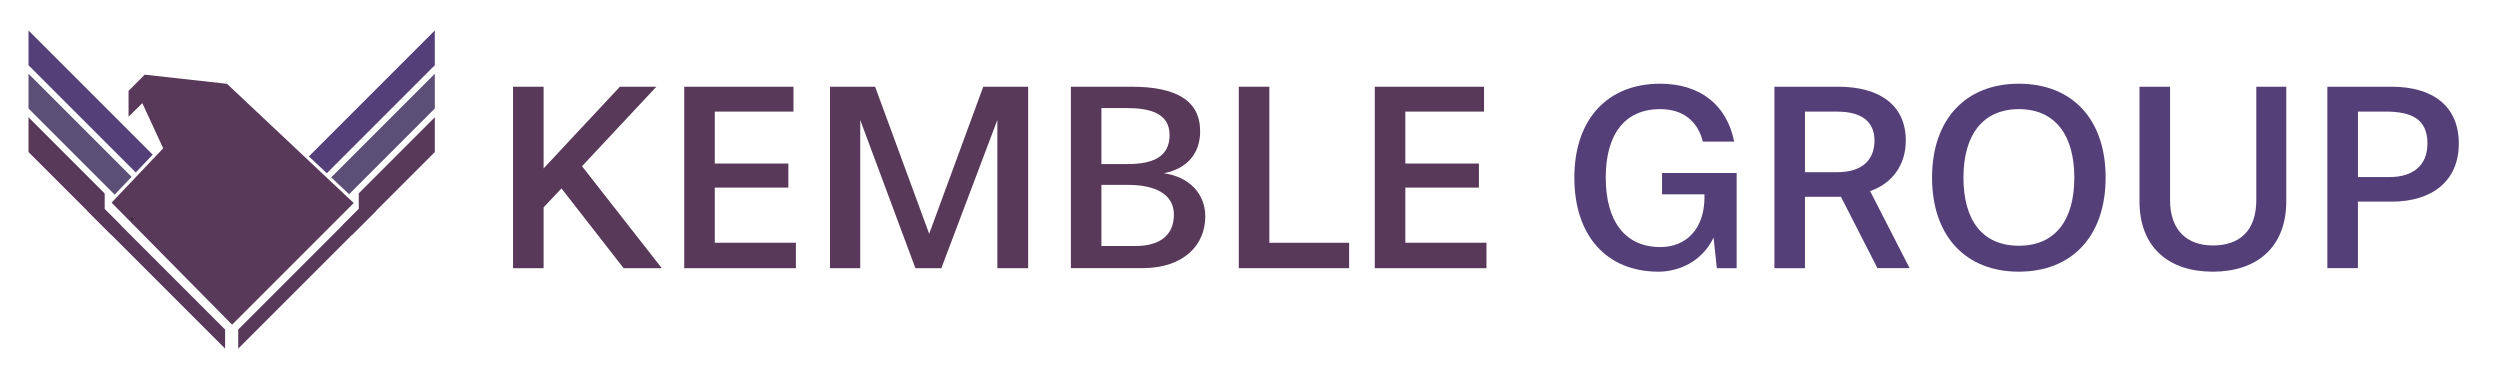
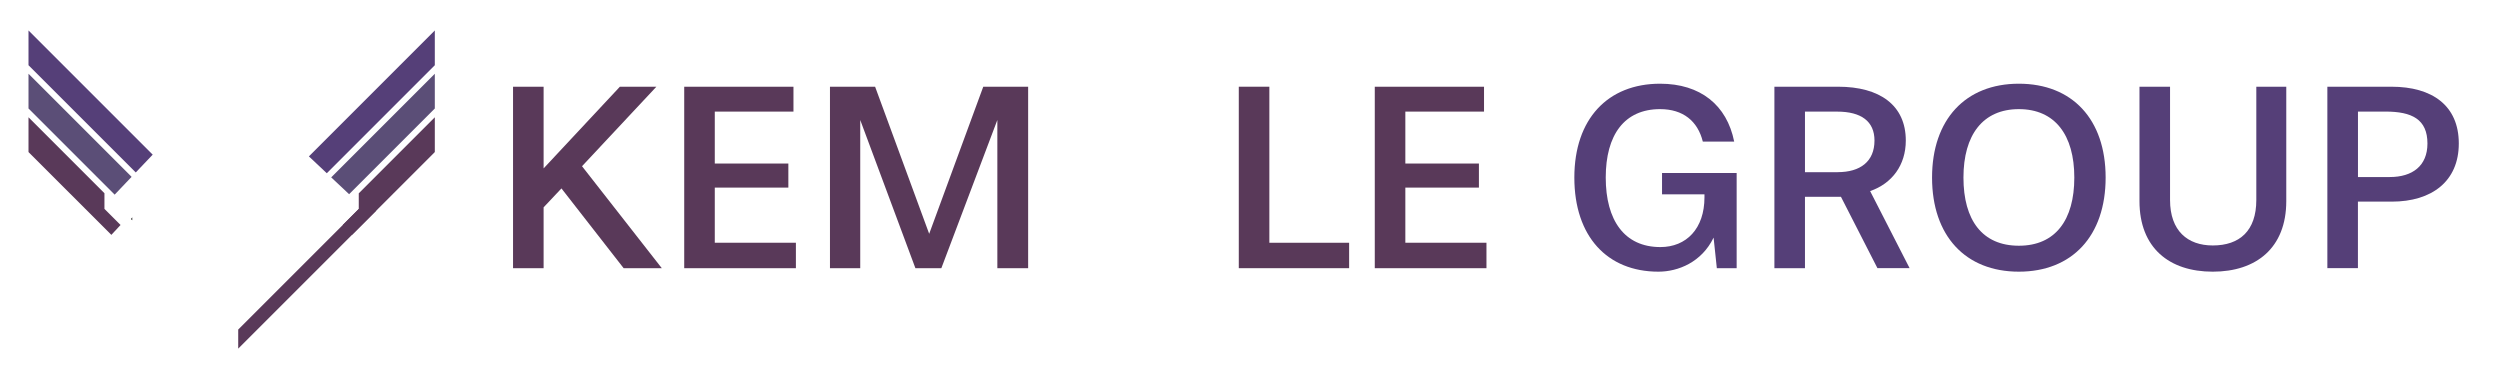
<svg xmlns="http://www.w3.org/2000/svg" id="Layer_1" data-name="Layer 1" viewBox="0 0 665.69 100.94">
  <defs>
    <style> .cls-1 { fill: #553f78; } .cls-2 { fill: #593959; } .cls-3 { fill: #5b4e77; } </style>
  </defs>
  <g>
-     <polygon class="cls-2" points="29.71 53.96 43.45 39.49 37.9 27.47 34.23 31.07 34.23 24.19 38.54 19.88 60.45 22.32 94.19 54.06 61.8 86.45 29.71 53.96" />
    <polygon points="35.21 57.87 35.21 58.65 34.9 58.33 35.21 57.87" />
    <polygon class="cls-3" points="35.04 47.09 30.53 51.83 7.59 28.89 7.59 19.64 35.04 47.09" />
    <polyline class="cls-1" points="29.78 30.3 40.66 41.18 36.15 45.92 7.59 17.37 7.59 8.11 26.9 27.42" />
    <polygon class="cls-2" points="32.1 59.91 29.65 62.54 7.59 40.49 7.59 31.23 27.81 51.45 27.81 55.62 32.1 59.91" />
-     <polygon class="cls-2" points="59.94 87.75 59.94 92.83 23.19 56.08 27.81 51.45 27.81 55.62 59.94 87.75" />
    <g>
      <polygon class="cls-3" points="115.78 19.64 115.78 28.89 92.96 51.71 88.19 47.23 115.78 19.64" />
      <polygon class="cls-1" points="115.78 8.11 115.78 17.37 87.02 46.13 82.25 41.64 115.78 8.11" />
      <polygon class="cls-2" points="91.27 59.91 93.73 62.54 115.78 40.49 115.78 31.23 95.56 51.45 95.56 55.62 91.27 59.91" />
      <polygon class="cls-2" points="63.43 87.75 63.43 92.83 100.19 56.08 95.56 51.45 95.56 55.62 63.43 87.75" />
    </g>
  </g>
  <g>
    <path class="cls-2" d="M166.06,71.41l-16.56-21.24-4.75,5.04v16.2h-8.14V23.09h8.14v21.75l20.31-21.75h9.72l-19.8,21.17,21.24,27.15h-10.15Z" />
    <path class="cls-2" d="M182.19,71.41V23.09h29.09v6.62h-20.95v13.83h19.59v6.41h-19.59v14.69h21.6v6.77h-29.74Z" />
    <path class="cls-2" d="M265.57,71.41V31.95l-14.91,39.46h-6.91l-14.69-39.46v39.46h-8.06V23.09h12.02l14.4,39.17,14.4-39.17h11.95v48.32h-8.21Z" />
-     <path class="cls-2" d="M285.15,71.41V23.09h16.13c11.81,0,18.29,3.6,18.29,11.88,0,5.54-3.1,9.86-9.65,11.16,6.98,1.01,11.02,5.62,11.02,11.52,0,7.42-5.54,13.75-16.78,13.75h-19.01ZM300.34,43.68c6.55,0,11.09-1.87,11.09-7.71s-5.26-7.2-11.45-7.2h-6.7v14.91h7.06ZM302.43,65.5c6.41,0,10.15-2.88,10.15-8.35s-4.97-7.92-12.24-7.92h-7.06v16.27h9.15Z" />
    <path class="cls-2" d="M329.86,71.41V23.09h8.14v41.55h21.24v6.77h-29.38Z" />
    <path class="cls-2" d="M366.07,71.41V23.09h29.09v6.62h-20.95v13.83h19.59v6.41h-19.59v14.69h21.6v6.77h-29.74Z" />
    <path class="cls-1" d="M457.15,71.41l-.86-8.14c-3.17,6.55-9.43,9.07-14.69,9.07-13.68,0-22.39-9.43-22.39-25.06s8.93-24.99,22.83-24.99c10.73,0,17.79,5.69,19.73,15.41h-8.35c-1.37-5.47-5.26-8.64-11.38-8.64-9.5,0-14.47,6.84-14.47,18.22s4.97,18.51,14.55,18.51c6.91,0,11.74-4.9,11.74-13.25v-.79h-11.3v-5.69h19.87v25.35h-5.26Z" />
    <path class="cls-1" d="M499.92,71.41l-9.72-19.01h-9.58v19.01h-8.14V23.09h16.99c11.02,0,18,4.9,18,14.33,0,6.55-3.67,11.45-9.5,13.46l10.51,20.52h-8.57ZM489.34,45.84c5.98,0,9.79-2.81,9.79-8.42,0-5.11-3.53-7.7-9.94-7.7h-8.57v16.13h8.71Z" />
    <path class="cls-1" d="M514.46,47.28c0-15.48,8.93-24.99,23.11-24.99s23.11,9.43,23.11,24.99-8.93,25.06-23.11,25.06-23.11-9.5-23.11-25.06ZM552.34,47.28c0-11.38-5.18-18.22-14.76-18.22s-14.76,6.84-14.76,18.22,5.04,18.15,14.76,18.15,14.76-6.84,14.76-18.15Z" />
    <path class="cls-1" d="M600.79,23.09h7.99v30.46c0,12.46-7.99,18.79-19.58,18.79s-19.51-6.34-19.51-18.79v-30.46h8.14v30.17c0,8.21,4.68,12.1,11.38,12.1,7.13,0,11.59-3.89,11.59-12.1v-30.17Z" />
    <path class="cls-1" d="M619.72,71.41V23.09h17.07c10.87,0,17.93,5.04,17.93,15.12s-7.2,15.48-17.86,15.48h-9v17.71h-8.14ZM636.36,47.14c5.98,0,10.01-2.95,10.01-8.93,0-6.48-4.18-8.5-11.16-8.5h-7.34v17.43h8.5Z" />
  </g>
</svg>